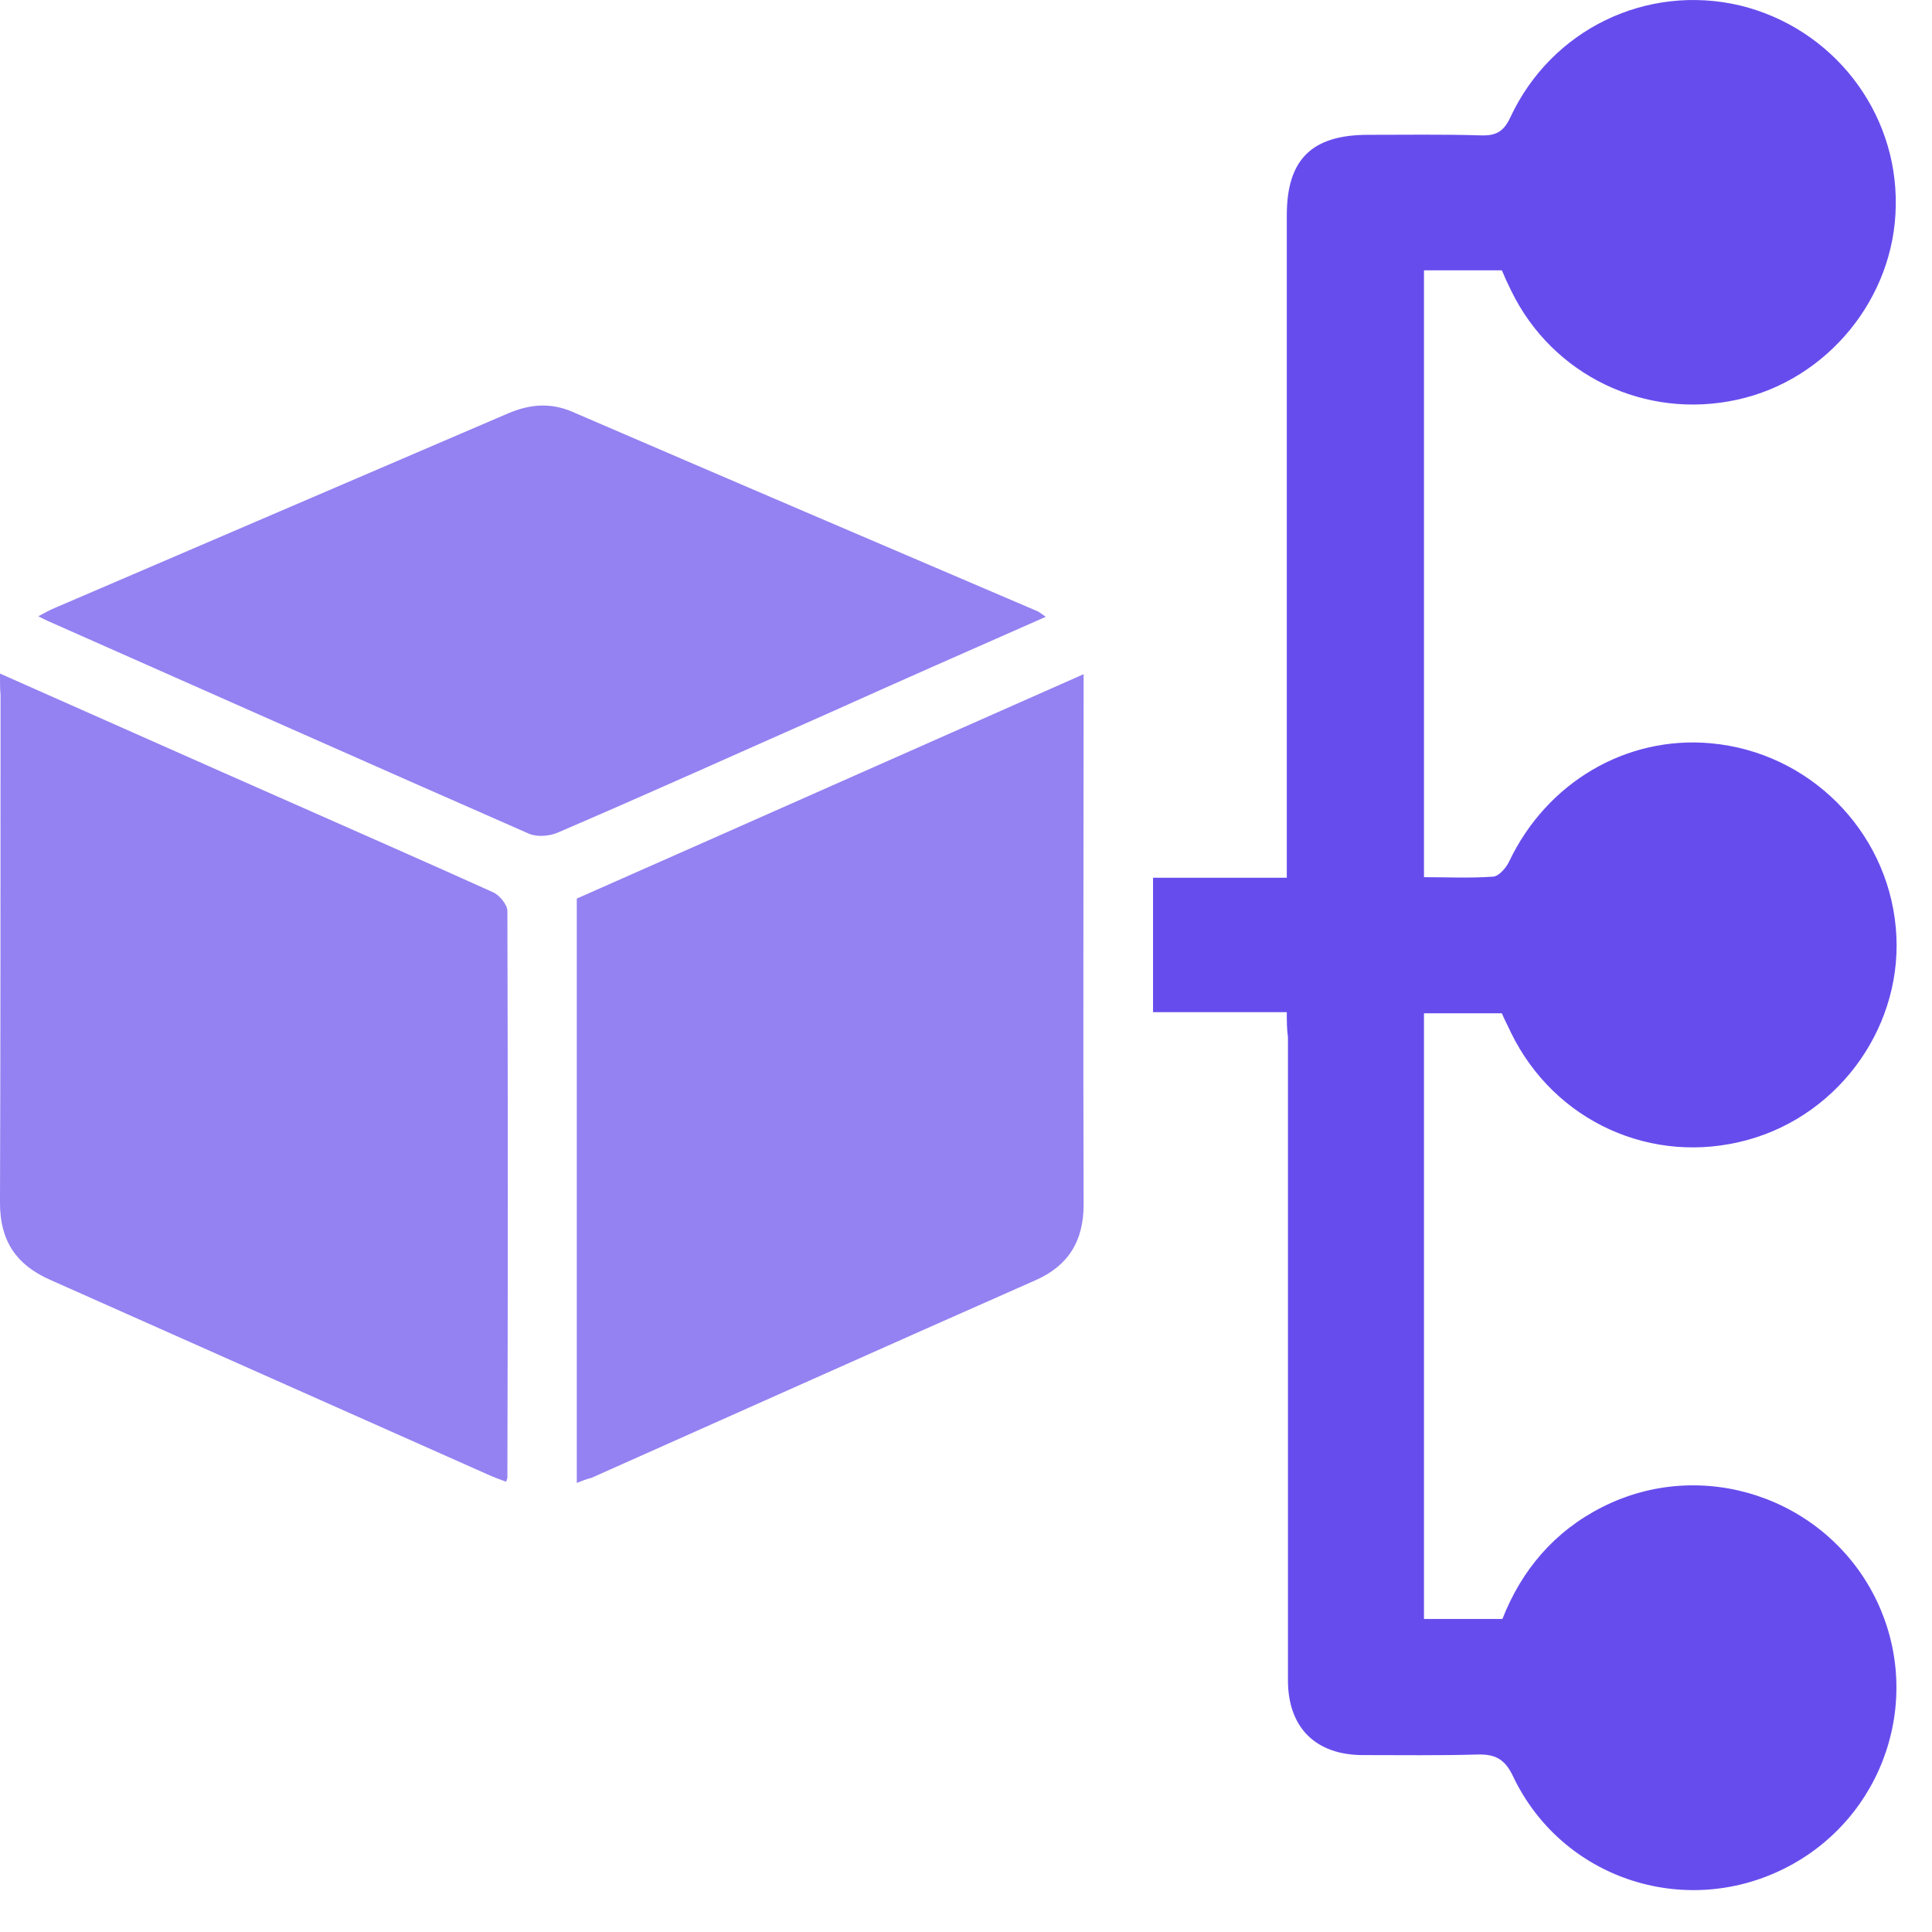
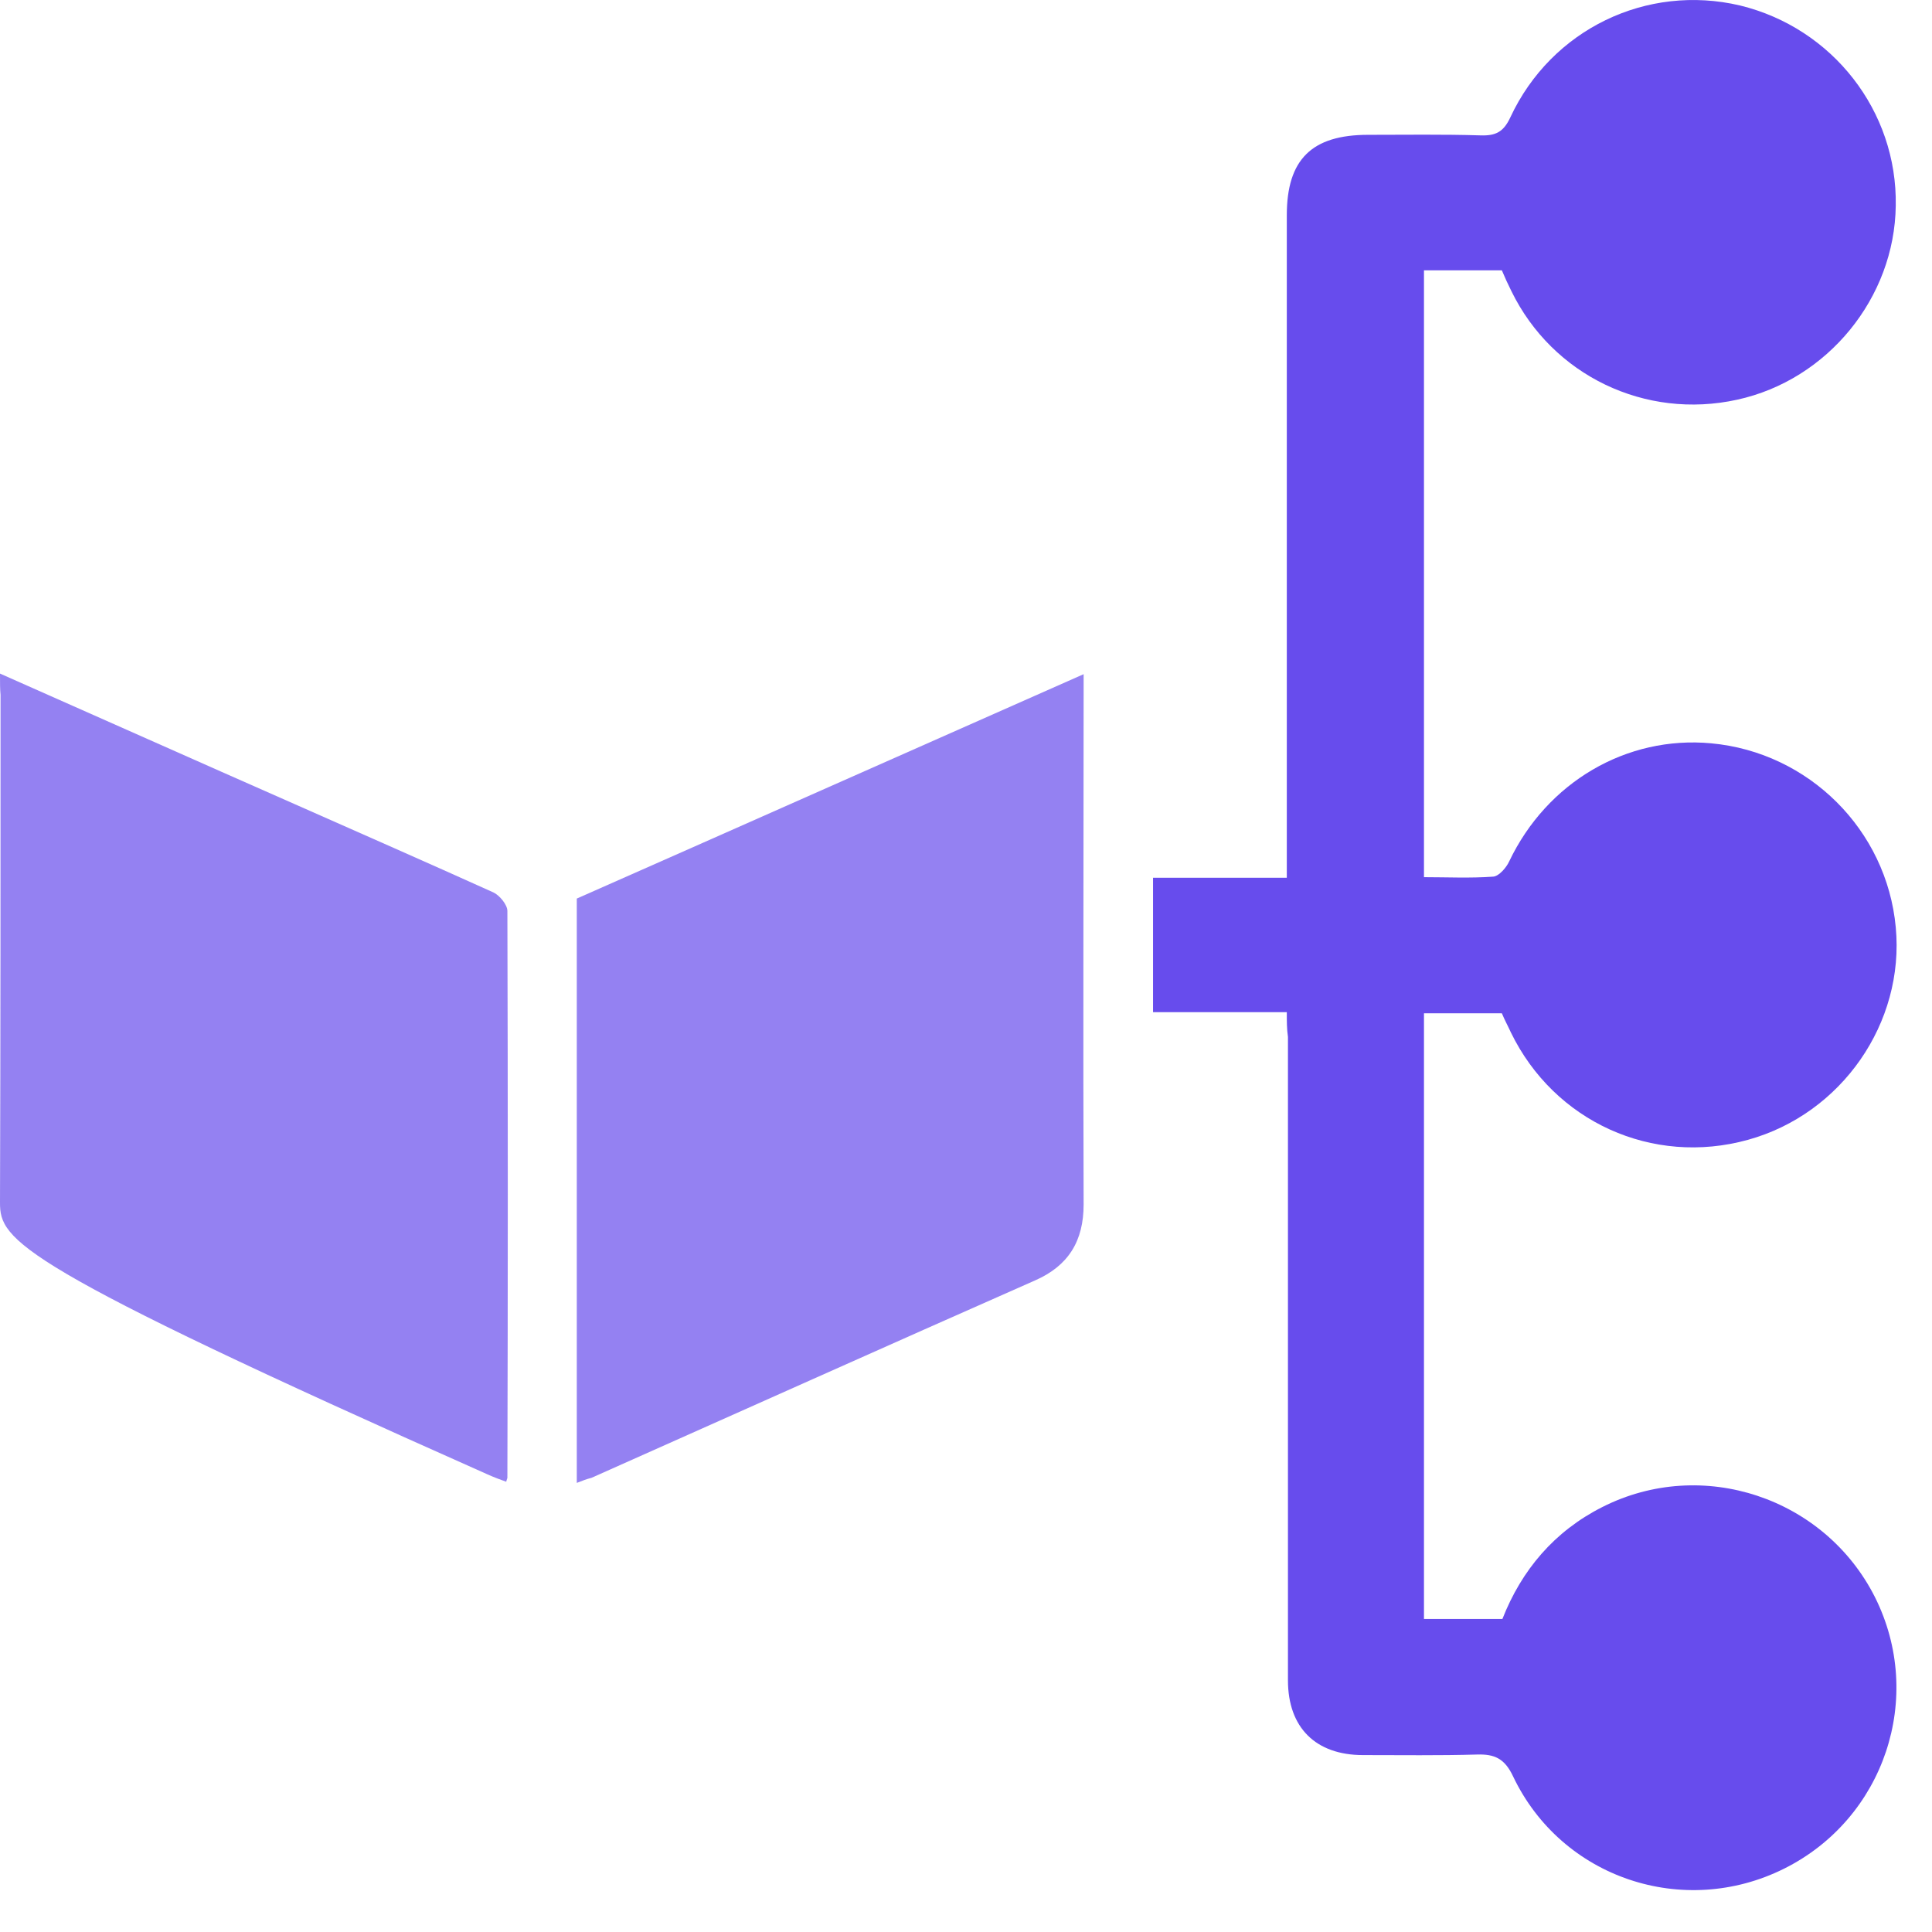
<svg xmlns="http://www.w3.org/2000/svg" width="42" height="42" viewBox="0 0 42 42" fill="none">
  <path d="M27.974 22.003C26.98 22.003 26.036 22.003 25.066 22.003C25.066 21.013 25.066 20.059 25.066 19.081C26.011 19.081 26.956 19.081 27.974 19.081C27.974 18.873 27.974 18.702 27.974 18.519C27.974 13.91 27.974 9.288 27.974 4.679C27.974 3.469 28.514 2.931 29.741 2.931C30.551 2.931 31.373 2.918 32.182 2.943C32.514 2.955 32.685 2.87 32.833 2.552C33.728 0.632 35.802 -0.358 37.826 0.119C39.838 0.608 41.249 2.417 41.212 4.471C41.188 6.476 39.728 8.261 37.765 8.689C35.765 9.129 33.753 8.163 32.857 6.33C32.784 6.183 32.71 6.024 32.649 5.877C32.084 5.877 31.532 5.877 30.956 5.877C30.956 10.266 30.956 14.643 30.956 19.069C31.459 19.069 31.962 19.094 32.465 19.057C32.587 19.045 32.747 18.861 32.808 18.727C33.63 17.003 35.36 15.988 37.2 16.159C39.323 16.355 41.016 18.042 41.212 20.157C41.409 22.236 40.035 24.216 37.998 24.779C35.925 25.353 33.79 24.387 32.845 22.444C32.784 22.309 32.71 22.175 32.649 22.028C32.084 22.028 31.532 22.028 30.956 22.028C30.956 26.417 30.956 30.794 30.956 35.195C31.52 35.195 32.072 35.195 32.661 35.195C33.078 34.132 33.79 33.288 34.833 32.762C37.004 31.662 39.667 32.555 40.759 34.719C41.85 36.895 40.967 39.536 38.783 40.624C36.599 41.712 33.949 40.832 32.894 38.619C32.71 38.227 32.489 38.13 32.109 38.142C31.287 38.166 30.453 38.154 29.631 38.154C28.6 38.154 27.999 37.555 27.999 36.528C27.999 31.87 27.999 27.212 27.999 22.541C27.974 22.37 27.974 22.199 27.974 22.003Z" fill="#674CED" />
-   <path d="M0 14.643C2.184 15.609 4.294 16.551 6.404 17.48C7.84 18.116 9.288 18.751 10.723 19.399C10.858 19.46 11.03 19.668 11.03 19.803C11.042 23.911 11.042 28.019 11.03 32.127C11.03 32.139 11.018 32.151 11.005 32.212C10.87 32.163 10.735 32.114 10.601 32.053C7.435 30.647 4.257 29.229 1.092 27.823C0.344 27.493 0 26.967 0 26.148C0.012 22.468 0.012 18.788 0.012 15.108C-2.99556e-06 14.986 0 14.851 0 14.643Z" fill="#674CED" fill-opacity="0.7" />
+   <path d="M0 14.643C2.184 15.609 4.294 16.551 6.404 17.48C7.84 18.116 9.288 18.751 10.723 19.399C10.858 19.46 11.03 19.668 11.03 19.803C11.042 23.911 11.042 28.019 11.03 32.127C11.03 32.139 11.018 32.151 11.005 32.212C10.87 32.163 10.735 32.114 10.601 32.053C0.344 27.493 0 26.967 0 26.148C0.012 22.468 0.012 18.788 0.012 15.108C-2.99556e-06 14.986 0 14.851 0 14.643Z" fill="#674CED" fill-opacity="0.7" />
  <path d="M12.539 32.237C12.539 27.982 12.539 23.776 12.539 19.534C16.195 17.92 19.851 16.294 23.557 14.656C23.557 14.864 23.557 14.998 23.557 15.133C23.557 18.813 23.544 22.493 23.557 26.185C23.557 26.98 23.225 27.518 22.502 27.835C19.287 29.254 16.073 30.696 12.858 32.127C12.76 32.151 12.662 32.188 12.539 32.237Z" fill="#674CED" fill-opacity="0.7" />
-   <path d="M22.734 13.409C21.127 14.118 19.569 14.802 18.023 15.499C16.06 16.367 14.109 17.248 12.146 18.091C11.962 18.177 11.692 18.201 11.508 18.128C8.024 16.6 4.539 15.047 1.055 13.506C1.006 13.482 0.944 13.457 0.834 13.396C0.993 13.311 1.104 13.25 1.227 13.201C4.502 11.795 7.778 10.389 11.054 8.983C11.52 8.787 11.962 8.75 12.428 8.946C15.802 10.401 19.176 11.844 22.55 13.286C22.587 13.299 22.624 13.335 22.734 13.409Z" fill="#674CED" fill-opacity="0.7" />
</svg>